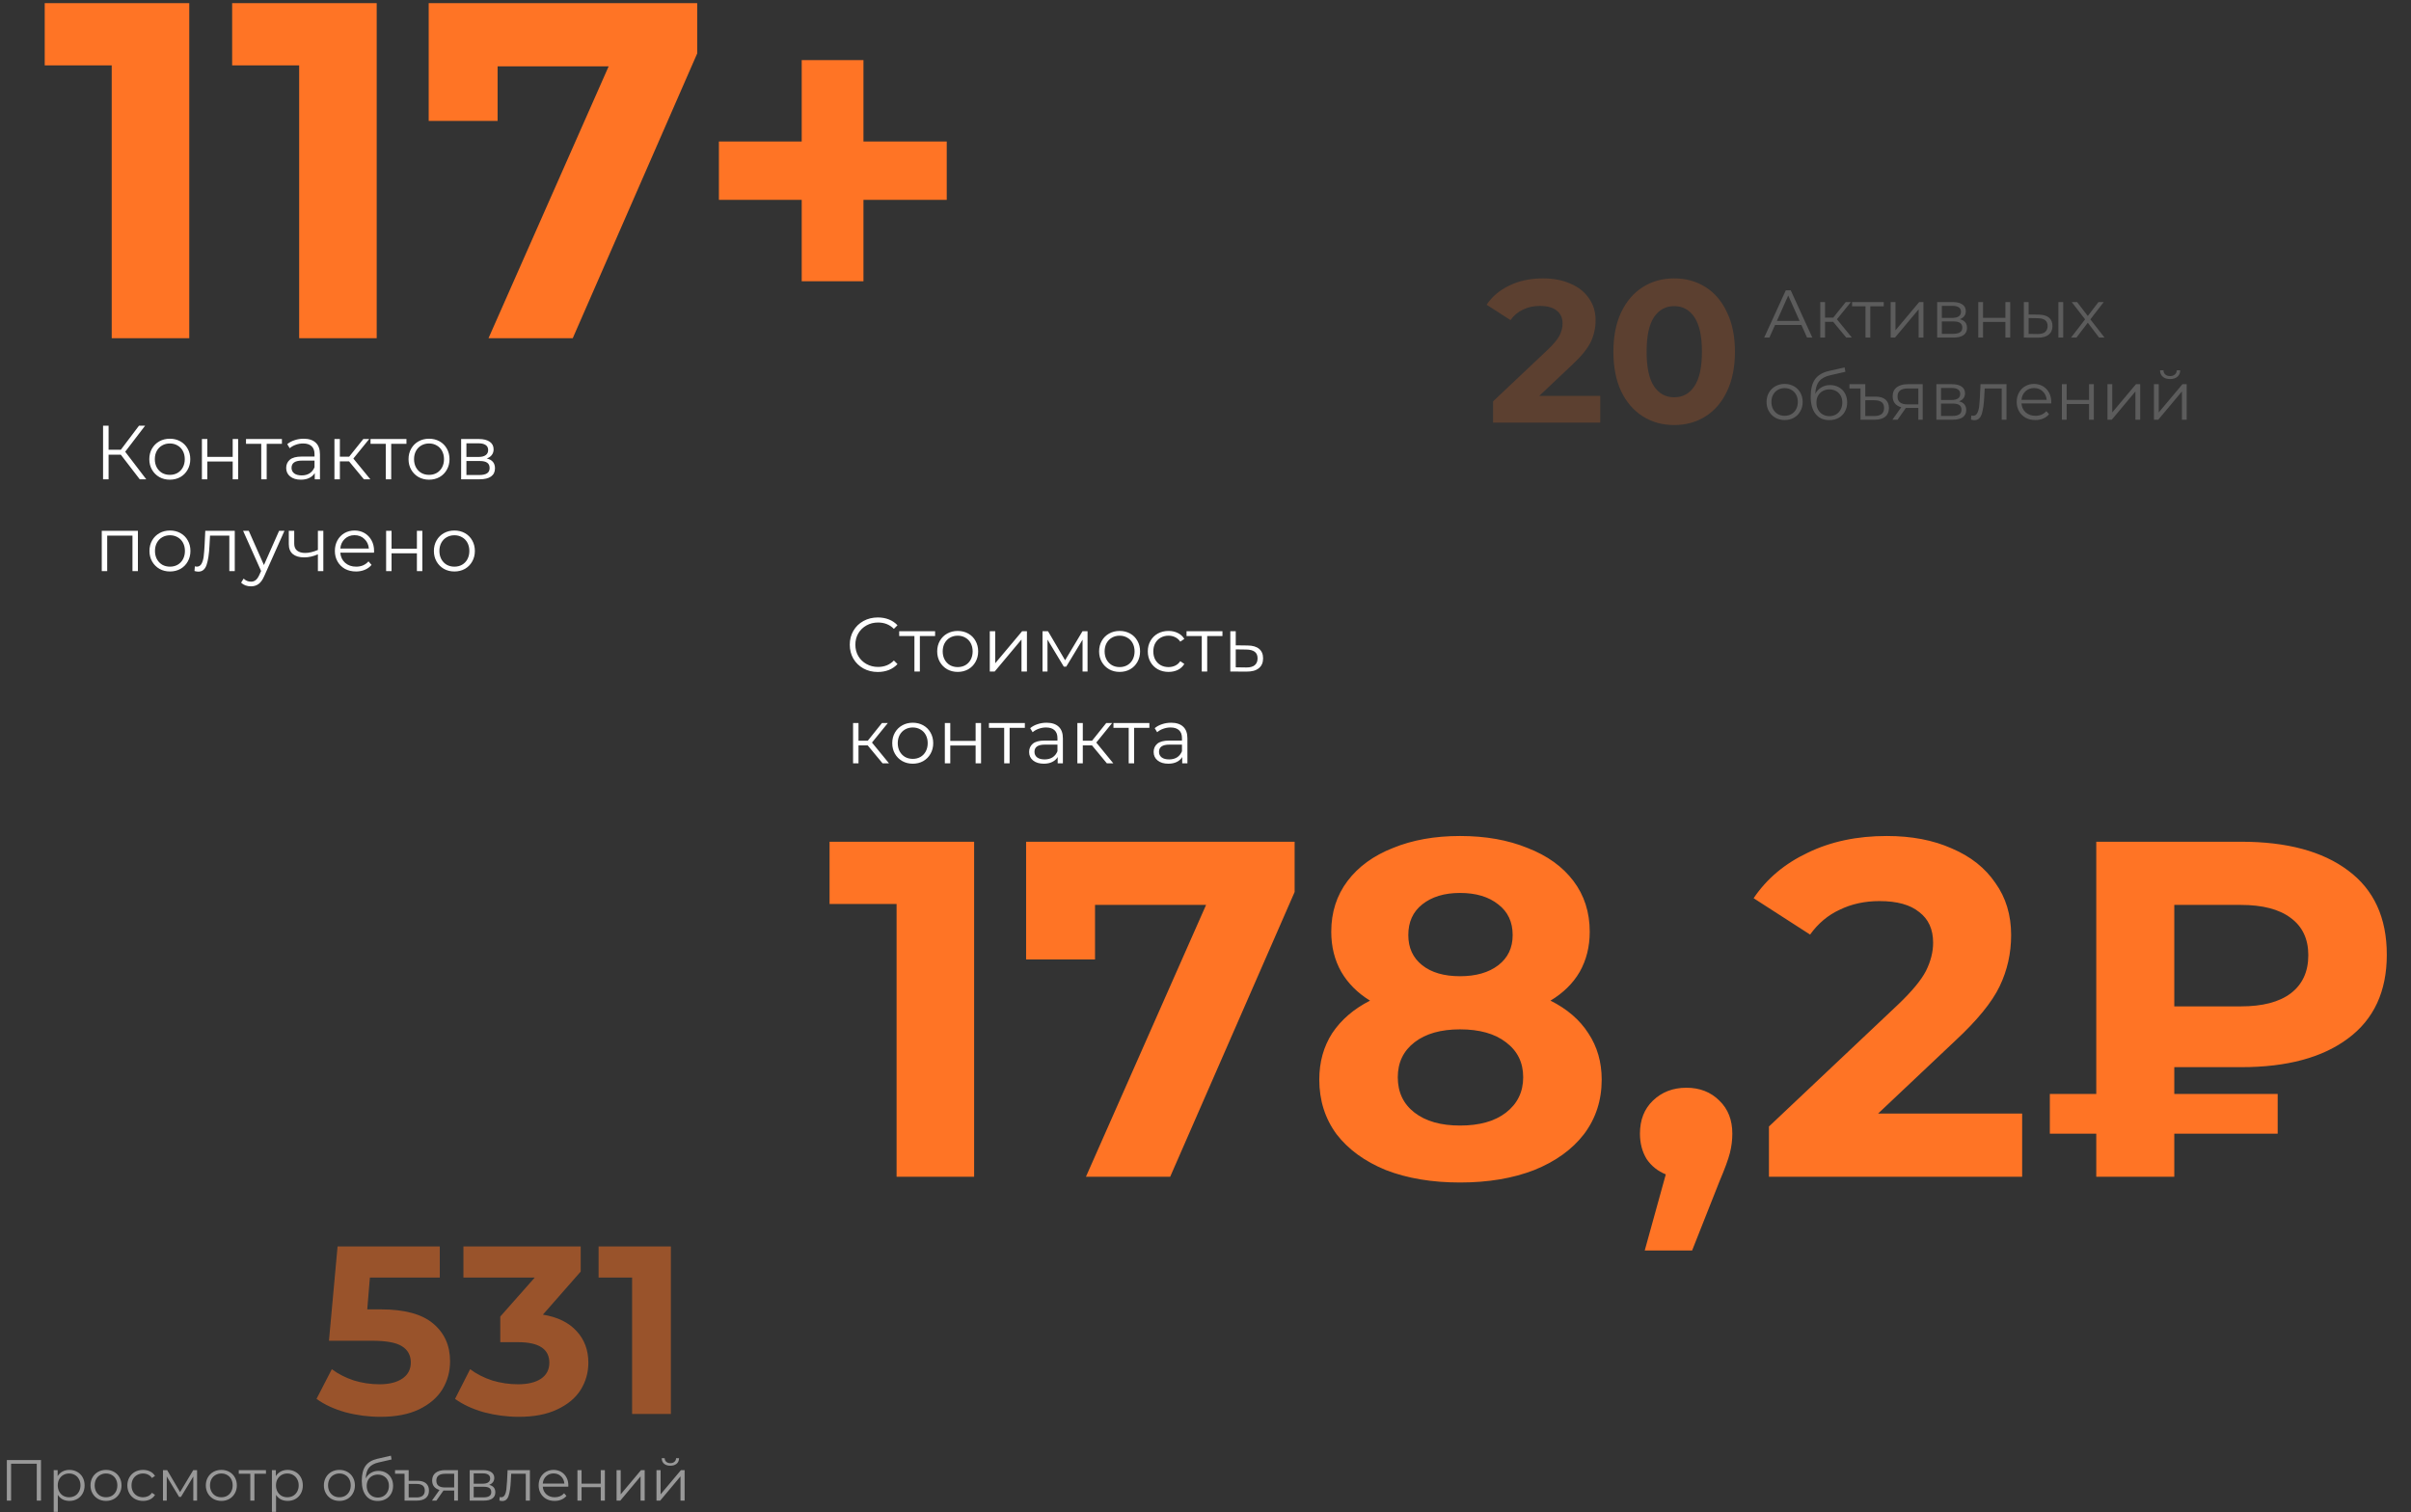
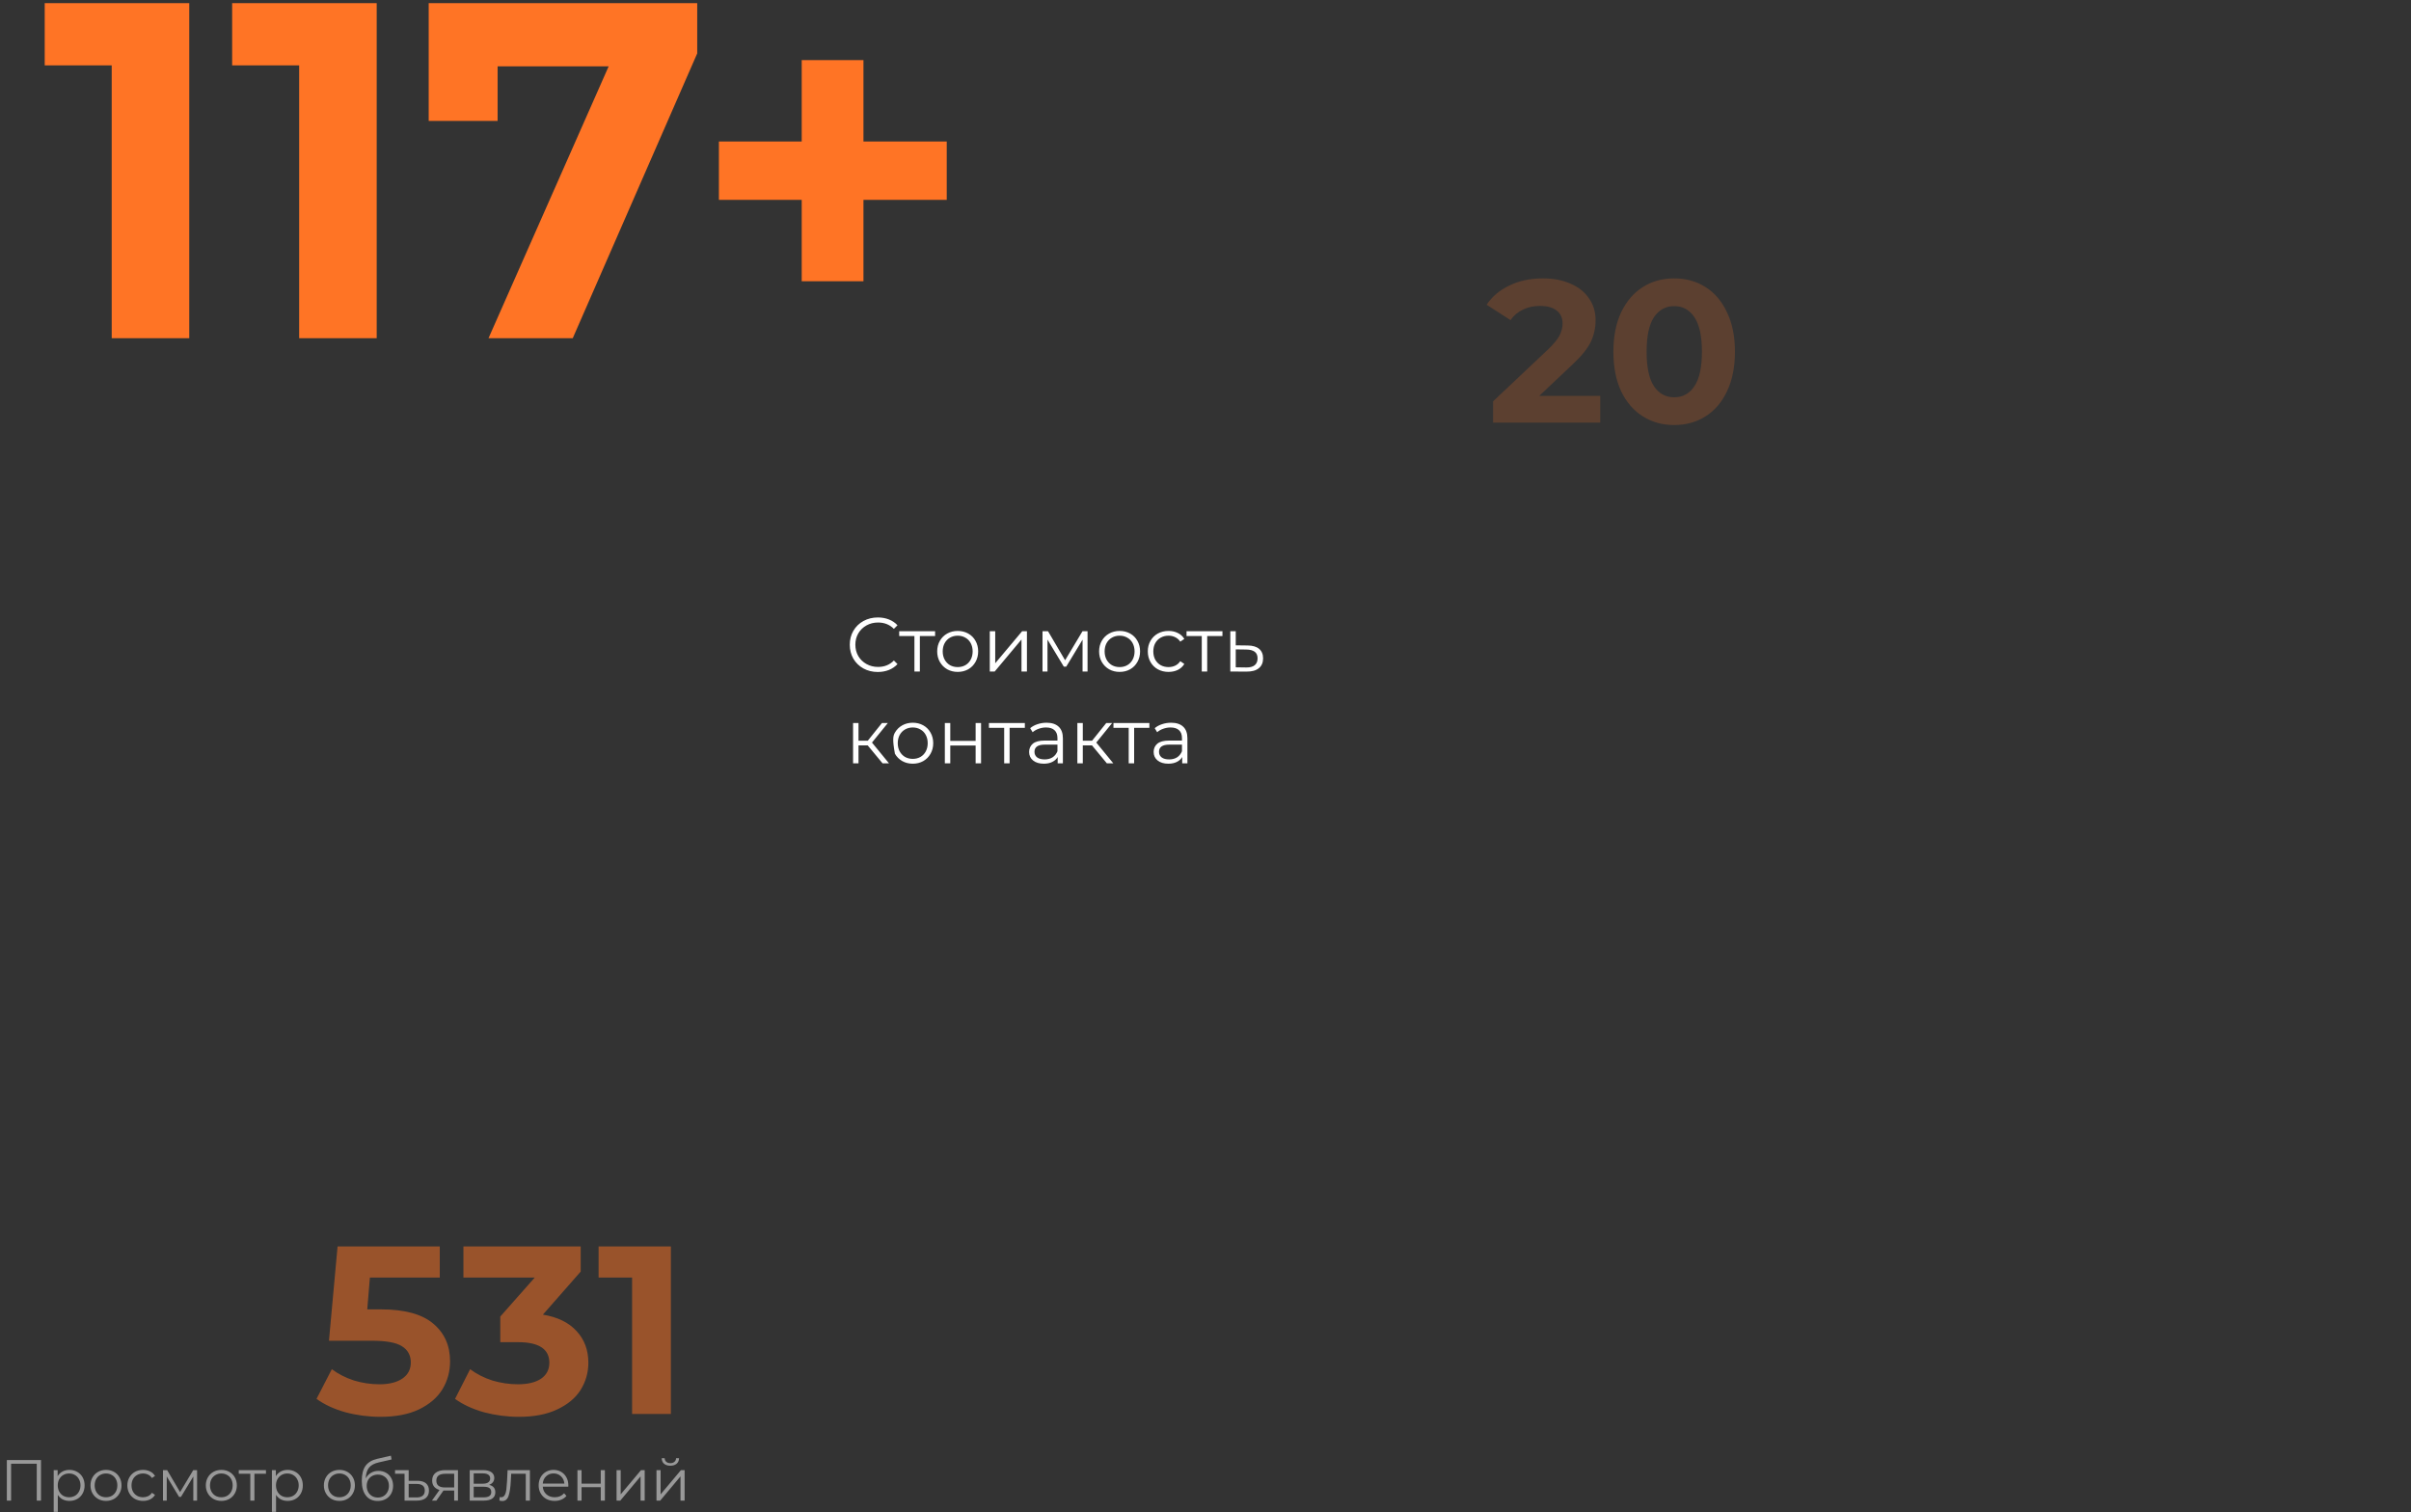
<svg xmlns="http://www.w3.org/2000/svg" width="499" height="313" viewBox="0 0 499 313" fill="none">
  <rect x="0" y="0" width="499" height="313" fill="#333333" stroke="none" />
  <path d="M39.171 0.653V70H23.122V13.532H9.253V0.653H39.171ZM77.966 0.653V70H61.917V13.532H48.048V0.653H77.966ZM144.301 0.653V11.055L118.543 70H101.108L125.973 13.73H102.99V25.024H88.725V0.653H144.301ZM195.945 41.37H178.708V58.211H165.928V41.37H148.79V29.284H165.928V12.442H178.708V29.284H195.945V41.37Z" fill="#FF7425" />
  <path opacity="0.5" d="M78.833 271.032C83.721 271.032 87.32 272.006 89.632 273.954C91.976 275.902 93.149 278.511 93.149 281.78C93.149 283.894 92.62 285.826 91.564 287.576C90.507 289.293 88.889 290.68 86.709 291.737C84.563 292.76 81.904 293.272 78.734 293.272C76.291 293.272 73.88 292.958 71.502 292.331C69.158 291.671 67.16 290.746 65.509 289.557L68.679 283.415C70 284.406 71.519 285.182 73.236 285.743C74.953 286.271 76.72 286.536 78.536 286.536C80.551 286.536 82.136 286.139 83.291 285.347C84.447 284.554 85.025 283.448 85.025 282.028C85.025 280.542 84.414 279.419 83.192 278.66C82.004 277.9 79.923 277.521 76.951 277.521H68.085L69.868 258.004H91.019V264.444H76.555L76.01 271.032H78.833ZM112.36 272.121C115.398 272.617 117.726 273.756 119.344 275.539C120.962 277.289 121.771 279.469 121.771 282.078C121.771 284.092 121.243 285.958 120.186 287.675C119.129 289.359 117.511 290.713 115.332 291.737C113.185 292.76 110.543 293.272 107.406 293.272C104.963 293.272 102.552 292.958 100.175 292.331C97.83 291.671 95.832 290.746 94.181 289.557L97.302 283.415C98.623 284.406 100.142 285.182 101.859 285.743C103.609 286.271 105.392 286.536 107.208 286.536C109.223 286.536 110.808 286.156 111.963 285.396C113.119 284.604 113.697 283.498 113.697 282.078C113.697 279.238 111.534 277.818 107.208 277.818H103.543V272.518L110.676 264.444H95.915V258.004H120.186V263.205L112.36 272.121ZM138.85 258.004V292.678H130.826V264.444H123.891V258.004H138.85Z" fill="#FF7425" />
  <path opacity="0.2" d="M331.2 81.943V87.478H309.018V83.075L320.34 72.383C321.542 71.237 322.352 70.259 322.772 69.448C323.191 68.609 323.401 67.785 323.401 66.974C323.401 65.8 322.995 64.906 322.185 64.29C321.402 63.648 320.242 63.326 318.704 63.326C317.419 63.326 316.258 63.578 315.224 64.081C314.19 64.556 313.323 65.283 312.624 66.261L307.677 63.075C308.823 61.369 310.402 60.041 312.415 59.091C314.428 58.113 316.734 57.623 319.333 57.623C321.514 57.623 323.415 57.987 325.036 58.714C326.685 59.413 327.957 60.419 328.852 61.733C329.774 63.019 330.235 64.542 330.235 66.303C330.235 67.897 329.9 69.392 329.229 70.79C328.558 72.187 327.258 73.781 325.329 75.57L318.579 81.943H331.2ZM346.5 87.981C344.068 87.981 341.901 87.38 340.001 86.178C338.1 84.976 336.604 83.243 335.514 80.979C334.452 78.687 333.921 75.961 333.921 72.802C333.921 69.644 334.452 66.932 335.514 64.668C336.604 62.376 338.1 60.629 340.001 59.426C341.901 58.224 344.068 57.623 346.5 57.623C348.932 57.623 351.098 58.224 352.999 59.426C354.9 60.629 356.381 62.376 357.444 64.668C358.534 66.932 359.079 69.644 359.079 72.802C359.079 75.961 358.534 78.687 357.444 80.979C356.381 83.243 354.9 84.976 352.999 86.178C351.098 87.38 348.932 87.981 346.5 87.981ZM346.5 82.237C348.289 82.237 349.686 81.468 350.693 79.93C351.727 78.393 352.244 76.017 352.244 72.802C352.244 69.588 351.727 67.212 350.693 65.674C349.686 64.137 348.289 63.368 346.5 63.368C344.739 63.368 343.341 64.137 342.307 65.674C341.3 67.212 340.797 69.588 340.797 72.802C340.797 76.017 341.3 78.393 342.307 79.93C343.341 81.468 344.739 82.237 346.5 82.237Z" fill="#FF7425" />
-   <path d="M25.009 94.124H22.473V99.212H21.331V88.117H22.473V93.094H25.009L28.765 88.117H30.033L25.912 93.506L30.271 99.212H28.924L25.009 94.124ZM35.151 99.292C34.348 99.292 33.624 99.112 32.98 98.753C32.335 98.383 31.828 97.876 31.458 97.231C31.088 96.587 30.903 95.857 30.903 95.044C30.903 94.23 31.088 93.501 31.458 92.856C31.828 92.212 32.335 91.71 32.98 91.35C33.624 90.991 34.348 90.812 35.151 90.812C35.954 90.812 36.678 90.991 37.323 91.35C37.967 91.71 38.469 92.212 38.828 92.856C39.198 93.501 39.383 94.23 39.383 95.044C39.383 95.857 39.198 96.587 38.828 97.231C38.469 97.876 37.967 98.383 37.323 98.753C36.678 99.112 35.954 99.292 35.151 99.292ZM35.151 98.293C35.743 98.293 36.271 98.161 36.736 97.897C37.212 97.622 37.581 97.236 37.846 96.74C38.11 96.243 38.242 95.678 38.242 95.044C38.242 94.41 38.11 93.844 37.846 93.348C37.581 92.851 37.212 92.471 36.736 92.206C36.271 91.932 35.743 91.794 35.151 91.794C34.559 91.794 34.026 91.932 33.55 92.206C33.085 92.471 32.715 92.851 32.441 93.348C32.176 93.844 32.044 94.41 32.044 95.044C32.044 95.678 32.176 96.243 32.441 96.74C32.715 97.236 33.085 97.622 33.55 97.897C34.026 98.161 34.559 98.293 35.151 98.293ZM41.788 90.875H42.914V94.568H48.16V90.875H49.286V99.212H48.16V95.535H42.914V99.212H41.788V90.875ZM58.349 91.874H55.195V99.212H54.07V91.874H50.915V90.875H58.349V91.874ZM62.845 90.812C63.934 90.812 64.769 91.086 65.35 91.636C65.931 92.175 66.222 92.978 66.222 94.045V99.212H65.144V97.913C64.89 98.346 64.515 98.684 64.018 98.927C63.532 99.17 62.951 99.292 62.275 99.292C61.345 99.292 60.605 99.07 60.056 98.626C59.506 98.182 59.231 97.596 59.231 96.867C59.231 96.159 59.485 95.588 59.992 95.155C60.51 94.721 61.329 94.505 62.449 94.505H65.096V93.998C65.096 93.279 64.895 92.735 64.494 92.365C64.092 91.984 63.506 91.794 62.734 91.794C62.206 91.794 61.699 91.884 61.213 92.064C60.727 92.233 60.309 92.471 59.961 92.777L59.453 91.937C59.876 91.578 60.383 91.303 60.975 91.113C61.567 90.912 62.19 90.812 62.845 90.812ZM62.449 98.404C63.083 98.404 63.627 98.261 64.082 97.976C64.536 97.68 64.874 97.257 65.096 96.708V95.345H62.481C61.054 95.345 60.341 95.841 60.341 96.835C60.341 97.321 60.526 97.707 60.896 97.992C61.266 98.267 61.783 98.404 62.449 98.404ZM72.245 95.503H70.343V99.212H69.218V90.875H70.343V94.537H72.261L75.193 90.875H76.414L73.133 94.917L76.651 99.212H75.32L72.245 95.503ZM84.122 91.874H80.968V99.212H79.842V91.874H76.688V90.875H84.122V91.874ZM88.802 99.292C87.999 99.292 87.275 99.112 86.63 98.753C85.986 98.383 85.478 97.876 85.109 97.231C84.739 96.587 84.554 95.857 84.554 95.044C84.554 94.23 84.739 93.501 85.109 92.856C85.478 92.212 85.986 91.71 86.63 91.35C87.275 90.991 87.999 90.812 88.802 90.812C89.605 90.812 90.329 90.991 90.973 91.35C91.618 91.71 92.12 92.212 92.479 92.856C92.849 93.501 93.034 94.23 93.034 95.044C93.034 95.857 92.849 96.587 92.479 97.231C92.12 97.876 91.618 98.383 90.973 98.753C90.329 99.112 89.605 99.292 88.802 99.292ZM88.802 98.293C89.394 98.293 89.922 98.161 90.387 97.897C90.862 97.622 91.232 97.236 91.496 96.74C91.761 96.243 91.893 95.678 91.893 95.044C91.893 94.41 91.761 93.844 91.496 93.348C91.232 92.851 90.862 92.471 90.387 92.206C89.922 91.932 89.394 91.794 88.802 91.794C88.21 91.794 87.676 91.932 87.201 92.206C86.736 92.471 86.366 92.851 86.091 93.348C85.827 93.844 85.695 94.41 85.695 95.044C85.695 95.678 85.827 96.243 86.091 96.74C86.366 97.236 86.736 97.622 87.201 97.897C87.676 98.161 88.21 98.293 88.802 98.293ZM100.749 94.901C101.88 95.165 102.445 95.847 102.445 96.946C102.445 97.675 102.176 98.235 101.637 98.626C101.098 99.017 100.295 99.212 99.227 99.212H95.439V90.875H99.117C100.068 90.875 100.812 91.06 101.351 91.43C101.89 91.8 102.16 92.328 102.16 93.015C102.16 93.469 102.033 93.86 101.779 94.188C101.536 94.505 101.193 94.743 100.749 94.901ZM96.533 94.584H99.037C99.682 94.584 100.173 94.463 100.511 94.219C100.86 93.976 101.034 93.622 101.034 93.157C101.034 92.692 100.86 92.344 100.511 92.111C100.173 91.879 99.682 91.763 99.037 91.763H96.533V94.584ZM99.18 98.325C99.898 98.325 100.437 98.209 100.797 97.976C101.156 97.744 101.336 97.379 101.336 96.882C101.336 96.386 101.172 96.021 100.844 95.789C100.517 95.546 99.999 95.424 99.291 95.424H96.533V98.325H99.18ZM28.543 109.875V118.212H27.418V110.874H22.187V118.212H21.062V109.875H28.543ZM35.182 118.292C34.379 118.292 33.655 118.112 33.011 117.753C32.366 117.383 31.859 116.876 31.489 116.231C31.119 115.586 30.934 114.857 30.934 114.044C30.934 113.23 31.119 112.501 31.489 111.856C31.859 111.212 32.366 110.71 33.011 110.35C33.655 109.991 34.379 109.812 35.182 109.812C35.985 109.812 36.709 109.991 37.354 110.35C37.998 110.71 38.5 111.212 38.859 111.856C39.229 112.501 39.414 113.23 39.414 114.044C39.414 114.857 39.229 115.586 38.859 116.231C38.5 116.876 37.998 117.383 37.354 117.753C36.709 118.112 35.985 118.292 35.182 118.292ZM35.182 117.293C35.774 117.293 36.302 117.161 36.767 116.897C37.243 116.622 37.612 116.236 37.877 115.74C38.141 115.243 38.273 114.678 38.273 114.044C38.273 113.41 38.141 112.844 37.877 112.348C37.612 111.851 37.243 111.471 36.767 111.206C36.302 110.932 35.774 110.794 35.182 110.794C34.59 110.794 34.057 110.932 33.581 111.206C33.116 111.471 32.746 111.851 32.472 112.348C32.207 112.844 32.075 113.41 32.075 114.044C32.075 114.678 32.207 115.243 32.472 115.74C32.746 116.236 33.116 116.622 33.581 116.897C34.057 117.161 34.59 117.293 35.182 117.293ZM48.589 109.875V118.212H47.463V110.874H43.469L43.358 112.934C43.273 114.667 43.073 115.999 42.756 116.929C42.439 117.858 41.873 118.323 41.06 118.323C40.838 118.323 40.568 118.281 40.251 118.197L40.331 117.23C40.521 117.272 40.653 117.293 40.727 117.293C41.16 117.293 41.488 117.092 41.709 116.691C41.931 116.289 42.079 115.793 42.153 115.201C42.227 114.609 42.291 113.827 42.344 112.855L42.486 109.875H48.589ZM58.873 109.875L54.705 119.211C54.366 119.993 53.975 120.548 53.532 120.875C53.088 121.203 52.554 121.367 51.931 121.367C51.529 121.367 51.154 121.303 50.805 121.176C50.456 121.05 50.155 120.859 49.902 120.606L50.425 119.766C50.847 120.188 51.355 120.4 51.947 120.4C52.327 120.4 52.649 120.294 52.913 120.083C53.188 119.871 53.442 119.512 53.674 119.005L54.039 118.197L50.314 109.875H51.487L54.625 116.96L57.764 109.875H58.873ZM66.919 109.875V118.212H65.794V114.741C64.832 115.164 63.886 115.375 62.957 115.375C61.953 115.375 61.171 115.148 60.611 114.694C60.051 114.229 59.771 113.536 59.771 112.617V109.875H60.896V112.554C60.896 113.177 61.097 113.653 61.498 113.98C61.9 114.297 62.455 114.456 63.163 114.456C63.945 114.456 64.822 114.25 65.794 113.838V109.875H66.919ZM77.406 114.392H70.432C70.496 115.259 70.829 115.962 71.431 116.501C72.033 117.029 72.794 117.293 73.713 117.293C74.231 117.293 74.707 117.203 75.14 117.024C75.573 116.833 75.948 116.559 76.265 116.199L76.899 116.929C76.529 117.372 76.064 117.71 75.504 117.943C74.955 118.175 74.347 118.292 73.682 118.292C72.826 118.292 72.065 118.112 71.399 117.753C70.744 117.383 70.231 116.876 69.862 116.231C69.492 115.586 69.307 114.857 69.307 114.044C69.307 113.23 69.481 112.501 69.83 111.856C70.189 111.212 70.675 110.71 71.288 110.35C71.912 109.991 72.609 109.812 73.38 109.812C74.152 109.812 74.844 109.991 75.457 110.35C76.07 110.71 76.551 111.212 76.899 111.856C77.248 112.49 77.422 113.219 77.422 114.044L77.406 114.392ZM73.38 110.778C72.577 110.778 71.901 111.037 71.352 111.555C70.813 112.062 70.506 112.728 70.432 113.552H76.345C76.271 112.728 75.959 112.062 75.409 111.555C74.87 111.037 74.194 110.778 73.38 110.778ZM79.914 109.875H81.039V113.568H86.285V109.875H87.411V118.212H86.285V114.535H81.039V118.212H79.914V109.875ZM94.049 118.292C93.246 118.292 92.522 118.112 91.878 117.753C91.233 117.383 90.726 116.876 90.356 116.231C89.986 115.586 89.801 114.857 89.801 114.044C89.801 113.23 89.986 112.501 90.356 111.856C90.726 111.212 91.233 110.71 91.878 110.35C92.522 109.991 93.246 109.812 94.049 109.812C94.852 109.812 95.576 109.991 96.221 110.35C96.865 110.71 97.367 111.212 97.727 111.856C98.096 112.501 98.281 113.23 98.281 114.044C98.281 114.857 98.096 115.586 97.727 116.231C97.367 116.876 96.865 117.383 96.221 117.753C95.576 118.112 94.852 118.292 94.049 118.292ZM94.049 117.293C94.641 117.293 95.169 117.161 95.634 116.897C96.11 116.622 96.48 116.236 96.744 115.74C97.008 115.243 97.14 114.678 97.14 114.044C97.14 113.41 97.008 112.844 96.744 112.348C96.48 111.851 96.11 111.471 95.634 111.206C95.169 110.932 94.641 110.794 94.049 110.794C93.457 110.794 92.924 110.932 92.448 111.206C91.983 111.471 91.614 111.851 91.339 112.348C91.075 112.844 90.942 113.41 90.942 114.044C90.942 114.678 91.075 115.243 91.339 115.74C91.614 116.236 91.983 116.622 92.448 116.897C92.924 117.161 93.457 117.293 94.049 117.293Z" fill="white" />
-   <path opacity="0.2" d="M372.832 67.264H367.381L366.207 69.877H365.131L369.603 60.094H370.623L375.096 69.877H374.006L372.832 67.264ZM372.454 66.425L370.106 61.17L367.758 66.425H372.454ZM379.403 66.607H377.726V69.877H376.733V62.526H377.726V65.754H379.417L382.003 62.526H383.079L380.186 66.09L383.288 69.877H382.114L379.403 66.607ZM389.876 63.406H387.094V69.877H386.102V63.406H383.321V62.526H389.876V63.406ZM391.311 62.526H392.303V68.368L397.209 62.526H398.089V69.877H397.097V64.035L392.205 69.877H391.311V62.526ZM405.616 66.076C406.613 66.309 407.111 66.91 407.111 67.879C407.111 68.522 406.874 69.016 406.398 69.36C405.923 69.705 405.215 69.877 404.274 69.877H400.933V62.526H404.176C405.015 62.526 405.672 62.689 406.147 63.015C406.622 63.341 406.86 63.807 406.86 64.412C406.86 64.813 406.748 65.158 406.524 65.447C406.31 65.726 406.007 65.936 405.616 66.076ZM401.898 65.796H404.106C404.675 65.796 405.108 65.689 405.406 65.475C405.713 65.26 405.867 64.948 405.867 64.538C405.867 64.128 405.713 63.821 405.406 63.616C405.108 63.411 404.675 63.308 404.106 63.308H401.898V65.796ZM404.232 69.095C404.866 69.095 405.341 68.992 405.658 68.787C405.974 68.582 406.133 68.261 406.133 67.823C406.133 67.385 405.988 67.063 405.699 66.858C405.411 66.644 404.954 66.537 404.33 66.537H401.898V69.095H404.232ZM409.437 62.526H410.429V65.782H415.056V62.526H416.048V69.877H415.056V66.635H410.429V69.877H409.437V62.526ZM421.957 65.125C422.88 65.135 423.583 65.34 424.068 65.74C424.552 66.141 424.795 66.719 424.795 67.473C424.795 68.256 424.534 68.857 424.012 69.276C423.49 69.696 422.745 69.901 421.776 69.891L418.868 69.877V62.526H419.861V65.097L421.957 65.125ZM426.025 62.526H427.017V69.877H426.025V62.526ZM421.72 69.137C422.4 69.146 422.912 69.011 423.257 68.731C423.611 68.442 423.788 68.023 423.788 67.473C423.788 66.933 423.616 66.532 423.271 66.271C422.926 66.01 422.409 65.875 421.72 65.866L419.861 65.838V69.109L421.72 69.137ZM434.441 69.877L432.107 66.802L429.759 69.877H428.64L431.548 66.104L428.78 62.526H429.898L432.107 65.405L434.315 62.526H435.405L432.638 66.104L435.573 69.877H434.441ZM369.366 86.947C368.657 86.947 368.019 86.789 367.451 86.472C366.882 86.146 366.435 85.699 366.109 85.13C365.783 84.562 365.62 83.919 365.62 83.201C365.62 82.484 365.783 81.841 366.109 81.273C366.435 80.704 366.882 80.262 367.451 79.945C368.019 79.628 368.657 79.47 369.366 79.47C370.074 79.47 370.712 79.628 371.28 79.945C371.849 80.262 372.291 80.704 372.608 81.273C372.934 81.841 373.097 82.484 373.097 83.201C373.097 83.919 372.934 84.562 372.608 85.13C372.291 85.699 371.849 86.146 371.28 86.472C370.712 86.789 370.074 86.947 369.366 86.947ZM369.366 86.067C369.887 86.067 370.353 85.95 370.763 85.717C371.183 85.475 371.509 85.135 371.742 84.697C371.975 84.259 372.091 83.761 372.091 83.201C372.091 82.642 371.975 82.144 371.742 81.706C371.509 81.268 371.183 80.933 370.763 80.7C370.353 80.457 369.887 80.336 369.366 80.336C368.844 80.336 368.373 80.457 367.954 80.7C367.544 80.933 367.218 81.268 366.975 81.706C366.743 82.144 366.626 82.642 366.626 83.201C366.626 83.761 366.743 84.259 366.975 84.697C367.218 85.135 367.544 85.475 367.954 85.717C368.373 85.95 368.844 86.067 369.366 86.067ZM378.782 79.707C379.463 79.707 380.068 79.861 380.599 80.169C381.14 80.467 381.559 80.891 381.857 81.441C382.155 81.981 382.304 82.6 382.304 83.299C382.304 84.017 382.146 84.655 381.829 85.214C381.522 85.764 381.088 86.193 380.529 86.5C379.97 86.808 379.327 86.961 378.601 86.961C377.38 86.961 376.434 86.533 375.763 85.675C375.092 84.818 374.757 83.635 374.757 82.125C374.757 80.551 375.055 79.344 375.651 78.505C376.257 77.667 377.198 77.098 378.475 76.8L381.773 76.045L381.941 76.954L378.838 77.667C377.785 77.9 377.012 78.314 376.518 78.911C376.024 79.498 375.754 80.369 375.707 81.524C376.006 80.956 376.42 80.513 376.951 80.197C377.482 79.87 378.093 79.707 378.782 79.707ZM378.629 86.137C379.141 86.137 379.598 86.02 379.998 85.787C380.408 85.545 380.725 85.21 380.949 84.781C381.182 84.352 381.298 83.868 381.298 83.327C381.298 82.787 381.186 82.312 380.963 81.902C380.739 81.492 380.422 81.175 380.012 80.951C379.612 80.718 379.15 80.602 378.629 80.602C378.107 80.602 377.641 80.718 377.231 80.951C376.83 81.175 376.513 81.492 376.28 81.902C376.057 82.312 375.945 82.787 375.945 83.327C375.945 83.868 376.057 84.352 376.28 84.781C376.513 85.21 376.835 85.545 377.245 85.787C377.655 86.02 378.116 86.137 378.629 86.137ZM388.17 82.097C389.074 82.097 389.763 82.302 390.238 82.712C390.714 83.122 390.951 83.7 390.951 84.445C390.951 85.237 390.695 85.843 390.182 86.263C389.67 86.672 388.934 86.877 387.974 86.877H385.067V80.406H382.775V79.526H386.059V82.097H388.17ZM387.96 86.109C388.612 86.109 389.106 85.969 389.442 85.689C389.777 85.41 389.945 84.995 389.945 84.445C389.945 83.383 389.283 82.852 387.96 82.852H386.059V86.109H387.96ZM397.94 79.526V86.877H397.032V84.445H394.725H394.446L392.741 86.877H391.664L393.495 84.306C392.927 84.147 392.489 83.877 392.182 83.495C391.874 83.113 391.72 82.629 391.72 82.041C391.72 81.222 392 80.597 392.559 80.169C393.118 79.74 393.882 79.526 394.851 79.526H397.94ZM392.727 82.069C392.727 83.16 393.421 83.705 394.809 83.705H397.032V80.406H394.879C393.444 80.406 392.727 80.961 392.727 82.069ZM405.452 83.076C406.449 83.309 406.947 83.91 406.947 84.879C406.947 85.522 406.71 86.016 406.235 86.36C405.759 86.705 405.051 86.877 404.11 86.877H400.77V79.526H404.012C404.851 79.526 405.508 79.689 405.983 80.015C406.458 80.341 406.696 80.807 406.696 81.412C406.696 81.813 406.584 82.158 406.36 82.447C406.146 82.726 405.843 82.936 405.452 83.076ZM401.734 82.796H403.942C404.511 82.796 404.944 82.689 405.242 82.475C405.55 82.26 405.703 81.948 405.703 81.538C405.703 81.128 405.55 80.821 405.242 80.616C404.944 80.411 404.511 80.308 403.942 80.308H401.734V82.796ZM404.068 86.095C404.702 86.095 405.177 85.992 405.494 85.787C405.811 85.582 405.969 85.261 405.969 84.823C405.969 84.385 405.825 84.063 405.536 83.858C405.247 83.644 404.79 83.537 404.166 83.537H401.734V86.095H404.068ZM415.283 79.526V86.877H414.291V80.406H410.769L410.671 82.223C410.596 83.751 410.419 84.925 410.14 85.745C409.86 86.565 409.362 86.975 408.644 86.975C408.448 86.975 408.211 86.938 407.931 86.864L408.001 86.011C408.169 86.048 408.285 86.067 408.351 86.067C408.733 86.067 409.021 85.89 409.217 85.536C409.413 85.182 409.543 84.744 409.609 84.222C409.674 83.7 409.73 83.01 409.776 82.153L409.902 79.526H415.283ZM424.533 83.509H418.384C418.44 84.273 418.733 84.893 419.264 85.368C419.795 85.834 420.466 86.067 421.277 86.067C421.733 86.067 422.153 85.988 422.535 85.829C422.917 85.662 423.248 85.419 423.527 85.102L424.086 85.745C423.76 86.137 423.35 86.435 422.856 86.64C422.372 86.845 421.836 86.947 421.249 86.947C420.494 86.947 419.823 86.789 419.236 86.472C418.659 86.146 418.207 85.699 417.88 85.13C417.554 84.562 417.391 83.919 417.391 83.201C417.391 82.484 417.545 81.841 417.853 81.273C418.169 80.704 418.598 80.262 419.138 79.945C419.688 79.628 420.303 79.47 420.983 79.47C421.664 79.47 422.274 79.628 422.814 79.945C423.355 80.262 423.779 80.704 424.086 81.273C424.394 81.832 424.547 82.475 424.547 83.201L424.533 83.509ZM420.983 80.322C420.275 80.322 419.679 80.551 419.194 81.007C418.719 81.454 418.449 82.041 418.384 82.768H423.597C423.532 82.041 423.257 81.454 422.772 81.007C422.297 80.551 421.701 80.322 420.983 80.322ZM426.744 79.526H427.736V82.782H432.363V79.526H433.355V86.877H432.363V83.635H427.736V86.877H426.744V79.526ZM436.176 79.526H437.168V85.368L442.074 79.526H442.954V86.877H441.962V81.035L437.07 86.877H436.176V79.526ZM445.798 79.526H446.791V85.368L451.697 79.526H452.577V86.877H451.585V81.035L446.693 86.877H445.798V79.526ZM449.139 78.463C448.505 78.463 448.002 78.305 447.629 77.988C447.257 77.671 447.066 77.224 447.056 76.646H447.769C447.778 77.01 447.909 77.303 448.161 77.527C448.412 77.741 448.738 77.848 449.139 77.848C449.54 77.848 449.866 77.741 450.117 77.527C450.378 77.303 450.513 77.01 450.523 76.646H451.235C451.226 77.224 451.03 77.671 450.648 77.988C450.276 78.305 449.773 78.463 449.139 78.463Z" fill="white" />
-   <path d="M201.612 174.234V243.58H185.563V187.112H171.693V174.234H201.612ZM267.947 174.234V184.636L242.189 243.58H224.754L249.619 187.31H226.636V198.604H212.37V174.234H267.947ZM320.899 207.124C324.334 208.841 326.942 211.086 328.725 213.86C330.575 216.634 331.499 219.837 331.499 223.47C331.499 227.762 330.277 231.527 327.834 234.763C325.39 237.933 321.956 240.41 317.531 242.193C313.106 243.91 307.988 244.769 302.176 244.769C296.364 244.769 291.245 243.91 286.82 242.193C282.461 240.41 279.06 237.933 276.616 234.763C274.239 231.527 273.05 227.762 273.05 223.47C273.05 219.837 273.942 216.634 275.725 213.86C277.574 211.086 280.183 208.841 283.551 207.124C280.975 205.539 278.994 203.557 277.607 201.18C276.22 198.736 275.527 195.962 275.527 192.858C275.527 188.829 276.65 185.329 278.895 182.357C281.141 179.385 284.278 177.106 288.306 175.521C292.335 173.87 296.958 173.045 302.176 173.045C307.459 173.045 312.115 173.87 316.144 175.521C320.239 177.106 323.409 179.385 325.654 182.357C327.9 185.329 329.023 188.829 329.023 192.858C329.023 195.962 328.329 198.736 326.942 201.18C325.555 203.557 323.541 205.539 320.899 207.124ZM302.176 184.834C298.939 184.834 296.331 185.626 294.349 187.211C292.434 188.73 291.476 190.844 291.476 193.552C291.476 196.193 292.434 198.274 294.349 199.793C296.265 201.312 298.873 202.071 302.176 202.071C305.478 202.071 308.12 201.312 310.101 199.793C312.082 198.274 313.073 196.193 313.073 193.552C313.073 190.844 312.082 188.73 310.101 187.211C308.12 185.626 305.478 184.834 302.176 184.834ZM302.176 232.98C306.204 232.98 309.374 232.088 311.686 230.305C314.064 228.456 315.252 226.012 315.252 222.974C315.252 219.936 314.064 217.526 311.686 215.742C309.374 213.959 306.204 213.068 302.176 213.068C298.213 213.068 295.076 213.959 292.764 215.742C290.453 217.526 289.297 219.936 289.297 222.974C289.297 226.078 290.453 228.522 292.764 230.305C295.076 232.088 298.213 232.98 302.176 232.98ZM349.026 225.154C351.8 225.154 354.079 226.045 355.862 227.829C357.645 229.546 358.537 231.824 358.537 234.664C358.537 235.985 358.372 237.306 358.041 238.627C357.711 239.948 356.985 241.929 355.862 244.571L350.215 258.836H340.408L344.766 243.085C343.115 242.424 341.794 241.368 340.804 239.915C339.879 238.396 339.417 236.645 339.417 234.664C339.417 231.824 340.308 229.546 342.092 227.829C343.941 226.045 346.252 225.154 349.026 225.154ZM418.52 230.503V243.58H366.114V233.178L392.862 207.916C395.702 205.208 397.617 202.897 398.608 200.981C399.598 199 400.094 197.052 400.094 195.137C400.094 192.363 399.136 190.249 397.221 188.796C395.371 187.277 392.631 186.518 388.998 186.518C385.96 186.518 383.219 187.112 380.776 188.301C378.332 189.424 376.285 191.141 374.633 193.452L362.944 185.923C365.651 181.895 369.383 178.758 374.138 176.512C378.893 174.201 384.342 173.045 390.484 173.045C395.636 173.045 400.127 173.903 403.957 175.62C407.854 177.272 410.859 179.649 412.972 182.753C415.152 185.791 416.241 189.391 416.241 193.552C416.241 197.316 415.449 200.849 413.864 204.152C412.279 207.454 409.208 211.218 404.651 215.445L388.701 230.503H418.52ZM450.008 220.894V226.442H471.406V234.664H450.008V243.58H433.86V234.664H424.25V226.442H433.86V174.234H463.877C473.321 174.234 480.685 176.215 485.969 180.178C491.318 184.14 493.993 189.952 493.993 197.613C493.993 205.208 491.318 210.987 485.969 214.95C480.685 218.913 473.321 220.894 463.877 220.894H450.008ZM477.746 197.712C477.746 194.344 476.524 191.768 474.081 189.985C471.703 188.202 468.269 187.31 463.778 187.31H450.008V208.312H463.778C468.269 208.312 471.703 207.421 474.081 205.638C476.524 203.788 477.746 201.147 477.746 197.712Z" fill="#FF7425" />
-   <path d="M181.678 139.095C180.579 139.095 179.585 138.852 178.698 138.366C177.821 137.88 177.129 137.209 176.621 136.353C176.125 135.486 175.876 134.52 175.876 133.452C175.876 132.385 176.125 131.423 176.621 130.567C177.129 129.701 177.826 129.025 178.714 128.539C179.601 128.052 180.595 127.809 181.694 127.809C182.518 127.809 183.279 127.947 183.976 128.222C184.673 128.496 185.265 128.898 185.751 129.426L185.006 130.171C184.14 129.294 183.046 128.856 181.725 128.856C180.848 128.856 180.05 129.056 179.332 129.458C178.613 129.859 178.048 130.409 177.636 131.106C177.234 131.804 177.033 132.586 177.033 133.452C177.033 134.319 177.234 135.101 177.636 135.798C178.048 136.496 178.613 137.045 179.332 137.447C180.05 137.848 180.848 138.049 181.725 138.049C183.057 138.049 184.15 137.605 185.006 136.718L185.751 137.462C185.265 137.991 184.668 138.398 183.96 138.683C183.263 138.958 182.502 139.095 181.678 139.095ZM193.537 131.661H190.382V139H189.257V131.661H186.103V130.663H193.537V131.661ZM198.216 139.079C197.413 139.079 196.69 138.9 196.045 138.54C195.4 138.17 194.893 137.663 194.523 137.019C194.153 136.374 193.969 135.645 193.969 134.831C193.969 134.018 194.153 133.288 194.523 132.644C194.893 131.999 195.4 131.497 196.045 131.138C196.69 130.779 197.413 130.599 198.216 130.599C199.02 130.599 199.743 130.779 200.388 131.138C201.033 131.497 201.535 131.999 201.894 132.644C202.264 133.288 202.449 134.018 202.449 134.831C202.449 135.645 202.264 136.374 201.894 137.019C201.535 137.663 201.033 138.17 200.388 138.54C199.743 138.9 199.02 139.079 198.216 139.079ZM198.216 138.081C198.808 138.081 199.337 137.949 199.802 137.684C200.277 137.41 200.647 137.024 200.911 136.527C201.175 136.031 201.307 135.465 201.307 134.831C201.307 134.197 201.175 133.632 200.911 133.135C200.647 132.639 200.277 132.258 199.802 131.994C199.337 131.719 198.808 131.582 198.216 131.582C197.625 131.582 197.091 131.719 196.616 131.994C196.151 132.258 195.781 132.639 195.506 133.135C195.242 133.632 195.11 134.197 195.11 134.831C195.11 135.465 195.242 136.031 195.506 136.527C195.781 137.024 196.151 137.41 196.616 137.684C197.091 137.949 197.625 138.081 198.216 138.081ZM204.854 130.663H205.979V137.288L211.543 130.663H212.541V139H211.416V132.374L205.868 139H204.854V130.663ZM225.087 130.663V139H224.056V132.406L220.68 137.986H220.173L216.797 132.39V139H215.767V130.663H216.908L220.443 136.67L224.041 130.663H225.087ZM231.729 139.079C230.926 139.079 230.202 138.9 229.557 138.54C228.913 138.17 228.405 137.663 228.036 137.019C227.666 136.374 227.481 135.645 227.481 134.831C227.481 134.018 227.666 133.288 228.036 132.644C228.405 131.999 228.913 131.497 229.557 131.138C230.202 130.779 230.926 130.599 231.729 130.599C232.532 130.599 233.256 130.779 233.9 131.138C234.545 131.497 235.047 131.999 235.406 132.644C235.776 133.288 235.961 134.018 235.961 134.831C235.961 135.645 235.776 136.374 235.406 137.019C235.047 137.663 234.545 138.17 233.9 138.54C233.256 138.9 232.532 139.079 231.729 139.079ZM231.729 138.081C232.321 138.081 232.849 137.949 233.314 137.684C233.789 137.41 234.159 137.024 234.423 136.527C234.688 136.031 234.82 135.465 234.82 134.831C234.82 134.197 234.688 133.632 234.423 133.135C234.159 132.639 233.789 132.258 233.314 131.994C232.849 131.719 232.321 131.582 231.729 131.582C231.137 131.582 230.603 131.719 230.128 131.994C229.663 132.258 229.293 132.639 229.018 133.135C228.754 133.632 228.622 134.197 228.622 134.831C228.622 135.465 228.754 136.031 229.018 136.527C229.293 137.024 229.663 137.41 230.128 137.684C230.603 137.949 231.137 138.081 231.729 138.081ZM241.853 139.079C241.029 139.079 240.289 138.9 239.634 138.54C238.99 138.181 238.482 137.679 238.113 137.035C237.743 136.379 237.558 135.645 237.558 134.831C237.558 134.018 237.743 133.288 238.113 132.644C238.482 131.999 238.99 131.497 239.634 131.138C240.289 130.779 241.029 130.599 241.853 130.599C242.572 130.599 243.211 130.742 243.771 131.027C244.342 131.302 244.791 131.709 245.119 132.248L244.278 132.818C244.004 132.406 243.655 132.1 243.232 131.899C242.81 131.688 242.35 131.582 241.853 131.582C241.251 131.582 240.707 131.719 240.221 131.994C239.745 132.258 239.37 132.639 239.095 133.135C238.831 133.632 238.699 134.197 238.699 134.831C238.699 135.476 238.831 136.046 239.095 136.543C239.37 137.029 239.745 137.41 240.221 137.684C240.707 137.949 241.251 138.081 241.853 138.081C242.35 138.081 242.81 137.98 243.232 137.78C243.655 137.579 244.004 137.272 244.278 136.86L245.119 137.431C244.791 137.97 244.342 138.382 243.771 138.667C243.201 138.942 242.561 139.079 241.853 139.079ZM253.008 131.661H249.853V139H248.728V131.661H245.574V130.663H253.008V131.661ZM258.217 133.611C259.263 133.621 260.056 133.854 260.595 134.308C261.144 134.763 261.419 135.418 261.419 136.274C261.419 137.161 261.123 137.843 260.531 138.318C259.95 138.794 259.105 139.026 257.995 139.016L254.635 139V130.663H255.76V133.579L258.217 133.611ZM257.932 138.16C258.703 138.17 259.284 138.017 259.675 137.7C260.077 137.373 260.278 136.897 260.278 136.274C260.278 135.661 260.082 135.206 259.691 134.911C259.3 134.615 258.714 134.461 257.932 134.451L255.76 134.419V138.128L257.932 138.16ZM179.585 154.291H177.683V158H176.558V149.663H177.683V153.324H179.601L182.534 149.663H183.754L180.473 153.704L183.992 158H182.66L179.585 154.291ZM188.914 158.079C188.11 158.079 187.387 157.9 186.742 157.54C186.097 157.17 185.59 156.663 185.22 156.019C184.85 155.374 184.666 154.645 184.666 153.831C184.666 153.018 184.85 152.288 185.22 151.644C185.59 150.999 186.097 150.497 186.742 150.138C187.387 149.779 188.11 149.599 188.914 149.599C189.717 149.599 190.44 149.779 191.085 150.138C191.73 150.497 192.232 150.999 192.591 151.644C192.961 152.288 193.146 153.018 193.146 153.831C193.146 154.645 192.961 155.374 192.591 156.019C192.232 156.663 191.73 157.17 191.085 157.54C190.44 157.9 189.717 158.079 188.914 158.079ZM188.914 157.081C189.505 157.081 190.034 156.949 190.499 156.684C190.974 156.41 191.344 156.024 191.608 155.527C191.872 155.031 192.004 154.465 192.004 153.831C192.004 153.197 191.872 152.632 191.608 152.135C191.344 151.639 190.974 151.258 190.499 150.994C190.034 150.719 189.505 150.582 188.914 150.582C188.322 150.582 187.788 150.719 187.313 150.994C186.848 151.258 186.478 151.639 186.203 152.135C185.939 152.632 185.807 153.197 185.807 153.831C185.807 154.465 185.939 155.031 186.203 155.527C186.478 156.024 186.848 156.41 187.313 156.684C187.788 156.949 188.322 157.081 188.914 157.081ZM195.551 149.663H196.676V153.356H201.923V149.663H203.048V158H201.923V154.323H196.676V158H195.551V149.663ZM212.112 150.661H208.957V158H207.832V150.661H204.678V149.663H212.112V150.661ZM216.608 149.599C217.696 149.599 218.531 149.874 219.112 150.423C219.693 150.962 219.984 151.765 219.984 152.833V158H218.906V156.7C218.653 157.133 218.277 157.472 217.781 157.715C217.295 157.958 216.713 158.079 216.037 158.079C215.107 158.079 214.368 157.857 213.818 157.414C213.269 156.97 212.994 156.383 212.994 155.654C212.994 154.946 213.247 154.375 213.755 153.942C214.272 153.509 215.091 153.292 216.212 153.292H218.859V152.785C218.859 152.067 218.658 151.522 218.256 151.153C217.855 150.772 217.268 150.582 216.497 150.582C215.969 150.582 215.461 150.672 214.975 150.851C214.489 151.02 214.072 151.258 213.723 151.565L213.216 150.725C213.638 150.365 214.146 150.091 214.737 149.9C215.329 149.7 215.953 149.599 216.608 149.599ZM216.212 157.192C216.846 157.192 217.39 157.049 217.844 156.764C218.299 156.468 218.637 156.045 218.859 155.496V154.132H216.243C214.817 154.132 214.103 154.629 214.103 155.622C214.103 156.108 214.288 156.494 214.658 156.78C215.028 157.054 215.546 157.192 216.212 157.192ZM226.007 154.291H224.105V158H222.98V149.663H224.105V153.324H226.023L228.956 149.663H230.176L226.895 153.704L230.414 158H229.082L226.007 154.291ZM237.884 150.661H234.73V158H233.605V150.661H230.45V149.663H237.884V150.661ZM242.381 149.599C243.469 149.599 244.304 149.874 244.885 150.423C245.466 150.962 245.757 151.765 245.757 152.833V158H244.679V156.7C244.425 157.133 244.05 157.472 243.554 157.715C243.067 157.958 242.486 158.079 241.81 158.079C240.88 158.079 240.14 157.857 239.591 157.414C239.041 156.97 238.767 156.383 238.767 155.654C238.767 154.946 239.02 154.375 239.527 153.942C240.045 153.509 240.864 153.292 241.984 153.292H244.631V152.785C244.631 152.067 244.431 151.522 244.029 151.153C243.627 150.772 243.041 150.582 242.27 150.582C241.741 150.582 241.234 150.672 240.748 150.851C240.262 151.02 239.844 151.258 239.496 151.565L238.989 150.725C239.411 150.365 239.918 150.091 240.51 149.9C241.102 149.7 241.725 149.599 242.381 149.599ZM241.984 157.192C242.618 157.192 243.163 157.049 243.617 156.764C244.071 156.468 244.409 156.045 244.631 155.496V154.132H242.016C240.589 154.132 239.876 154.629 239.876 155.622C239.876 156.108 240.061 156.494 240.431 156.78C240.801 157.054 241.319 157.192 241.984 157.192Z" fill="white" />
+   <path d="M181.678 139.095C180.579 139.095 179.585 138.852 178.698 138.366C177.821 137.88 177.129 137.209 176.621 136.353C176.125 135.486 175.876 134.52 175.876 133.452C175.876 132.385 176.125 131.423 176.621 130.567C177.129 129.701 177.826 129.025 178.714 128.539C179.601 128.052 180.595 127.809 181.694 127.809C182.518 127.809 183.279 127.947 183.976 128.222C184.673 128.496 185.265 128.898 185.751 129.426L185.006 130.171C184.14 129.294 183.046 128.856 181.725 128.856C180.848 128.856 180.05 129.056 179.332 129.458C178.613 129.859 178.048 130.409 177.636 131.106C177.234 131.804 177.033 132.586 177.033 133.452C177.033 134.319 177.234 135.101 177.636 135.798C178.048 136.496 178.613 137.045 179.332 137.447C180.05 137.848 180.848 138.049 181.725 138.049C183.057 138.049 184.15 137.605 185.006 136.718L185.751 137.462C185.265 137.991 184.668 138.398 183.96 138.683C183.263 138.958 182.502 139.095 181.678 139.095ZM193.537 131.661H190.382V139H189.257V131.661H186.103V130.663H193.537V131.661ZM198.216 139.079C197.413 139.079 196.69 138.9 196.045 138.54C195.4 138.17 194.893 137.663 194.523 137.019C194.153 136.374 193.969 135.645 193.969 134.831C193.969 134.018 194.153 133.288 194.523 132.644C194.893 131.999 195.4 131.497 196.045 131.138C196.69 130.779 197.413 130.599 198.216 130.599C199.02 130.599 199.743 130.779 200.388 131.138C201.033 131.497 201.535 131.999 201.894 132.644C202.264 133.288 202.449 134.018 202.449 134.831C202.449 135.645 202.264 136.374 201.894 137.019C201.535 137.663 201.033 138.17 200.388 138.54C199.743 138.9 199.02 139.079 198.216 139.079ZM198.216 138.081C198.808 138.081 199.337 137.949 199.802 137.684C200.277 137.41 200.647 137.024 200.911 136.527C201.175 136.031 201.307 135.465 201.307 134.831C201.307 134.197 201.175 133.632 200.911 133.135C200.647 132.639 200.277 132.258 199.802 131.994C199.337 131.719 198.808 131.582 198.216 131.582C197.625 131.582 197.091 131.719 196.616 131.994C196.151 132.258 195.781 132.639 195.506 133.135C195.242 133.632 195.11 134.197 195.11 134.831C195.11 135.465 195.242 136.031 195.506 136.527C195.781 137.024 196.151 137.41 196.616 137.684C197.091 137.949 197.625 138.081 198.216 138.081ZM204.854 130.663H205.979V137.288L211.543 130.663H212.541V139H211.416V132.374L205.868 139H204.854V130.663ZM225.087 130.663V139H224.056V132.406L220.68 137.986H220.173L216.797 132.39V139H215.767V130.663H216.908L220.443 136.67L224.041 130.663H225.087ZM231.729 139.079C230.926 139.079 230.202 138.9 229.557 138.54C228.913 138.17 228.405 137.663 228.036 137.019C227.666 136.374 227.481 135.645 227.481 134.831C227.481 134.018 227.666 133.288 228.036 132.644C228.405 131.999 228.913 131.497 229.557 131.138C230.202 130.779 230.926 130.599 231.729 130.599C232.532 130.599 233.256 130.779 233.9 131.138C234.545 131.497 235.047 131.999 235.406 132.644C235.776 133.288 235.961 134.018 235.961 134.831C235.961 135.645 235.776 136.374 235.406 137.019C235.047 137.663 234.545 138.17 233.9 138.54C233.256 138.9 232.532 139.079 231.729 139.079ZM231.729 138.081C232.321 138.081 232.849 137.949 233.314 137.684C233.789 137.41 234.159 137.024 234.423 136.527C234.688 136.031 234.82 135.465 234.82 134.831C234.82 134.197 234.688 133.632 234.423 133.135C234.159 132.639 233.789 132.258 233.314 131.994C232.849 131.719 232.321 131.582 231.729 131.582C231.137 131.582 230.603 131.719 230.128 131.994C229.663 132.258 229.293 132.639 229.018 133.135C228.754 133.632 228.622 134.197 228.622 134.831C228.622 135.465 228.754 136.031 229.018 136.527C229.293 137.024 229.663 137.41 230.128 137.684C230.603 137.949 231.137 138.081 231.729 138.081ZM241.853 139.079C241.029 139.079 240.289 138.9 239.634 138.54C238.99 138.181 238.482 137.679 238.113 137.035C237.743 136.379 237.558 135.645 237.558 134.831C237.558 134.018 237.743 133.288 238.113 132.644C238.482 131.999 238.99 131.497 239.634 131.138C240.289 130.779 241.029 130.599 241.853 130.599C242.572 130.599 243.211 130.742 243.771 131.027C244.342 131.302 244.791 131.709 245.119 132.248L244.278 132.818C244.004 132.406 243.655 132.1 243.232 131.899C242.81 131.688 242.35 131.582 241.853 131.582C241.251 131.582 240.707 131.719 240.221 131.994C239.745 132.258 239.37 132.639 239.095 133.135C238.831 133.632 238.699 134.197 238.699 134.831C238.699 135.476 238.831 136.046 239.095 136.543C239.37 137.029 239.745 137.41 240.221 137.684C240.707 137.949 241.251 138.081 241.853 138.081C242.35 138.081 242.81 137.98 243.232 137.78C243.655 137.579 244.004 137.272 244.278 136.86L245.119 137.431C244.791 137.97 244.342 138.382 243.771 138.667C243.201 138.942 242.561 139.079 241.853 139.079ZM253.008 131.661H249.853V139H248.728V131.661H245.574V130.663H253.008V131.661ZM258.217 133.611C259.263 133.621 260.056 133.854 260.595 134.308C261.144 134.763 261.419 135.418 261.419 136.274C261.419 137.161 261.123 137.843 260.531 138.318C259.95 138.794 259.105 139.026 257.995 139.016L254.635 139V130.663H255.76V133.579L258.217 133.611ZM257.932 138.16C258.703 138.17 259.284 138.017 259.675 137.7C260.077 137.373 260.278 136.897 260.278 136.274C260.278 135.661 260.082 135.206 259.691 134.911C259.3 134.615 258.714 134.461 257.932 134.451L255.76 134.419V138.128L257.932 138.16ZM179.585 154.291H177.683V158H176.558V149.663H177.683V153.324H179.601L182.534 149.663H183.754L180.473 153.704L183.992 158H182.66L179.585 154.291ZM188.914 158.079C188.11 158.079 187.387 157.9 186.742 157.54C186.097 157.17 185.59 156.663 185.22 156.019C184.666 153.018 184.85 152.288 185.22 151.644C185.59 150.999 186.097 150.497 186.742 150.138C187.387 149.779 188.11 149.599 188.914 149.599C189.717 149.599 190.44 149.779 191.085 150.138C191.73 150.497 192.232 150.999 192.591 151.644C192.961 152.288 193.146 153.018 193.146 153.831C193.146 154.645 192.961 155.374 192.591 156.019C192.232 156.663 191.73 157.17 191.085 157.54C190.44 157.9 189.717 158.079 188.914 158.079ZM188.914 157.081C189.505 157.081 190.034 156.949 190.499 156.684C190.974 156.41 191.344 156.024 191.608 155.527C191.872 155.031 192.004 154.465 192.004 153.831C192.004 153.197 191.872 152.632 191.608 152.135C191.344 151.639 190.974 151.258 190.499 150.994C190.034 150.719 189.505 150.582 188.914 150.582C188.322 150.582 187.788 150.719 187.313 150.994C186.848 151.258 186.478 151.639 186.203 152.135C185.939 152.632 185.807 153.197 185.807 153.831C185.807 154.465 185.939 155.031 186.203 155.527C186.478 156.024 186.848 156.41 187.313 156.684C187.788 156.949 188.322 157.081 188.914 157.081ZM195.551 149.663H196.676V153.356H201.923V149.663H203.048V158H201.923V154.323H196.676V158H195.551V149.663ZM212.112 150.661H208.957V158H207.832V150.661H204.678V149.663H212.112V150.661ZM216.608 149.599C217.696 149.599 218.531 149.874 219.112 150.423C219.693 150.962 219.984 151.765 219.984 152.833V158H218.906V156.7C218.653 157.133 218.277 157.472 217.781 157.715C217.295 157.958 216.713 158.079 216.037 158.079C215.107 158.079 214.368 157.857 213.818 157.414C213.269 156.97 212.994 156.383 212.994 155.654C212.994 154.946 213.247 154.375 213.755 153.942C214.272 153.509 215.091 153.292 216.212 153.292H218.859V152.785C218.859 152.067 218.658 151.522 218.256 151.153C217.855 150.772 217.268 150.582 216.497 150.582C215.969 150.582 215.461 150.672 214.975 150.851C214.489 151.02 214.072 151.258 213.723 151.565L213.216 150.725C213.638 150.365 214.146 150.091 214.737 149.9C215.329 149.7 215.953 149.599 216.608 149.599ZM216.212 157.192C216.846 157.192 217.39 157.049 217.844 156.764C218.299 156.468 218.637 156.045 218.859 155.496V154.132H216.243C214.817 154.132 214.103 154.629 214.103 155.622C214.103 156.108 214.288 156.494 214.658 156.78C215.028 157.054 215.546 157.192 216.212 157.192ZM226.007 154.291H224.105V158H222.98V149.663H224.105V153.324H226.023L228.956 149.663H230.176L226.895 153.704L230.414 158H229.082L226.007 154.291ZM237.884 150.661H234.73V158H233.605V150.661H230.45V149.663H237.884V150.661ZM242.381 149.599C243.469 149.599 244.304 149.874 244.885 150.423C245.466 150.962 245.757 151.765 245.757 152.833V158H244.679V156.7C244.425 157.133 244.05 157.472 243.554 157.715C243.067 157.958 242.486 158.079 241.81 158.079C240.88 158.079 240.14 157.857 239.591 157.414C239.041 156.97 238.767 156.383 238.767 155.654C238.767 154.946 239.02 154.375 239.527 153.942C240.045 153.509 240.864 153.292 241.984 153.292H244.631V152.785C244.631 152.067 244.431 151.522 244.029 151.153C243.627 150.772 243.041 150.582 242.27 150.582C241.741 150.582 241.234 150.672 240.748 150.851C240.262 151.02 239.844 151.258 239.496 151.565L238.989 150.725C239.411 150.365 239.918 150.091 240.51 149.9C241.102 149.7 241.725 149.599 242.381 149.599ZM241.984 157.192C242.618 157.192 243.163 157.049 243.617 156.764C244.071 156.468 244.409 156.045 244.631 155.496V154.132H242.016C240.589 154.132 239.876 154.629 239.876 155.622C239.876 156.108 240.061 156.494 240.431 156.78C240.801 157.054 241.319 157.192 241.984 157.192Z" fill="white" />
  <path opacity="0.5" d="M8.484 302.217V310.617H7.608V302.985H2.292V310.617H1.416V302.217H8.484ZM14.366 304.257C14.958 304.257 15.494 304.393 15.974 304.665C16.454 304.929 16.83 305.305 17.102 305.793C17.374 306.281 17.51 306.837 17.51 307.461C17.51 308.093 17.374 308.653 17.102 309.141C16.83 309.629 16.454 310.009 15.974 310.281C15.502 310.545 14.966 310.677 14.366 310.677C13.854 310.677 13.39 310.573 12.974 310.365C12.566 310.149 12.23 309.837 11.966 309.429V312.945H11.114V304.305H11.93V305.553C12.186 305.137 12.522 304.817 12.938 304.593C13.362 304.369 13.838 304.257 14.366 304.257ZM14.306 309.921C14.746 309.921 15.146 309.821 15.506 309.621C15.866 309.413 16.146 309.121 16.346 308.745C16.554 308.369 16.658 307.941 16.658 307.461C16.658 306.981 16.554 306.557 16.346 306.189C16.146 305.813 15.866 305.521 15.506 305.313C15.146 305.105 14.746 305.001 14.306 305.001C13.858 305.001 13.454 305.105 13.094 305.313C12.742 305.521 12.462 305.813 12.254 306.189C12.054 306.557 11.954 306.981 11.954 307.461C11.954 307.941 12.054 308.369 12.254 308.745C12.462 309.121 12.742 309.413 13.094 309.621C13.454 309.821 13.858 309.921 14.306 309.921ZM21.945 310.677C21.337 310.677 20.789 310.541 20.301 310.269C19.813 309.989 19.429 309.605 19.149 309.117C18.869 308.629 18.729 308.077 18.729 307.461C18.729 306.845 18.869 306.293 19.149 305.805C19.429 305.317 19.813 304.937 20.301 304.665C20.789 304.393 21.337 304.257 21.945 304.257C22.553 304.257 23.101 304.393 23.589 304.665C24.077 304.937 24.457 305.317 24.729 305.805C25.009 306.293 25.149 306.845 25.149 307.461C25.149 308.077 25.009 308.629 24.729 309.117C24.457 309.605 24.077 309.989 23.589 310.269C23.101 310.541 22.553 310.677 21.945 310.677ZM21.945 309.921C22.393 309.921 22.793 309.821 23.145 309.621C23.505 309.413 23.785 309.121 23.985 308.745C24.185 308.369 24.285 307.941 24.285 307.461C24.285 306.981 24.185 306.553 23.985 306.177C23.785 305.801 23.505 305.513 23.145 305.313C22.793 305.105 22.393 305.001 21.945 305.001C21.497 305.001 21.093 305.105 20.733 305.313C20.381 305.513 20.101 305.801 19.893 306.177C19.693 306.553 19.593 306.981 19.593 307.461C19.593 307.941 19.693 308.369 19.893 308.745C20.101 309.121 20.381 309.413 20.733 309.621C21.093 309.821 21.497 309.921 21.945 309.921ZM29.61 310.677C28.986 310.677 28.426 310.541 27.93 310.269C27.442 309.997 27.058 309.617 26.778 309.129C26.498 308.633 26.358 308.077 26.358 307.461C26.358 306.845 26.498 306.293 26.778 305.805C27.058 305.317 27.442 304.937 27.93 304.665C28.426 304.393 28.986 304.257 29.61 304.257C30.154 304.257 30.638 304.365 31.062 304.581C31.494 304.789 31.834 305.097 32.082 305.505L31.446 305.937C31.238 305.625 30.974 305.393 30.654 305.241C30.334 305.081 29.986 305.001 29.61 305.001C29.154 305.001 28.742 305.105 28.374 305.313C28.014 305.513 27.73 305.801 27.522 306.177C27.322 306.553 27.222 306.981 27.222 307.461C27.222 307.949 27.322 308.381 27.522 308.757C27.73 309.125 28.014 309.413 28.374 309.621C28.742 309.821 29.154 309.921 29.61 309.921C29.986 309.921 30.334 309.845 30.654 309.693C30.974 309.541 31.238 309.309 31.446 308.997L32.082 309.429C31.834 309.837 31.494 310.149 31.062 310.365C30.63 310.573 30.146 310.677 29.61 310.677ZM40.788 304.305V310.617H40.008V305.625L37.452 309.849H37.068L34.511 305.613V310.617H33.731V304.305H34.596L37.272 308.853L39.995 304.305H40.788ZM45.816 310.677C45.208 310.677 44.66 310.541 44.172 310.269C43.684 309.989 43.3 309.605 43.02 309.117C42.74 308.629 42.6 308.077 42.6 307.461C42.6 306.845 42.74 306.293 43.02 305.805C43.3 305.317 43.684 304.937 44.172 304.665C44.66 304.393 45.208 304.257 45.816 304.257C46.424 304.257 46.972 304.393 47.46 304.665C47.948 304.937 48.328 305.317 48.6 305.805C48.88 306.293 49.02 306.845 49.02 307.461C49.02 308.077 48.88 308.629 48.6 309.117C48.328 309.605 47.948 309.989 47.46 310.269C46.972 310.541 46.424 310.677 45.816 310.677ZM45.816 309.921C46.264 309.921 46.664 309.821 47.016 309.621C47.376 309.413 47.656 309.121 47.856 308.745C48.056 308.369 48.156 307.941 48.156 307.461C48.156 306.981 48.056 306.553 47.856 306.177C47.656 305.801 47.376 305.513 47.016 305.313C46.664 305.105 46.264 305.001 45.816 305.001C45.368 305.001 44.964 305.105 44.604 305.313C44.252 305.513 43.972 305.801 43.764 306.177C43.564 306.553 43.464 306.981 43.464 307.461C43.464 307.941 43.564 308.369 43.764 308.745C43.972 309.121 44.252 309.413 44.604 309.621C44.964 309.821 45.368 309.921 45.816 309.921ZM55.047 305.061H52.658V310.617H51.806V305.061H49.419V304.305H55.047V305.061ZM59.53 304.257C60.122 304.257 60.658 304.393 61.138 304.665C61.618 304.929 61.994 305.305 62.266 305.793C62.538 306.281 62.674 306.837 62.674 307.461C62.674 308.093 62.538 308.653 62.266 309.141C61.994 309.629 61.618 310.009 61.138 310.281C60.666 310.545 60.13 310.677 59.53 310.677C59.018 310.677 58.554 310.573 58.138 310.365C57.73 310.149 57.394 309.837 57.13 309.429V312.945H56.278V304.305H57.094V305.553C57.35 305.137 57.686 304.817 58.102 304.593C58.526 304.369 59.002 304.257 59.53 304.257ZM59.47 309.921C59.91 309.921 60.31 309.821 60.67 309.621C61.03 309.413 61.31 309.121 61.51 308.745C61.718 308.369 61.822 307.941 61.822 307.461C61.822 306.981 61.718 306.557 61.51 306.189C61.31 305.813 61.03 305.521 60.67 305.313C60.31 305.105 59.91 305.001 59.47 305.001C59.022 305.001 58.618 305.105 58.258 305.313C57.906 305.521 57.626 305.813 57.418 306.189C57.218 306.557 57.118 306.981 57.118 307.461C57.118 307.941 57.218 308.369 57.418 308.745C57.626 309.121 57.906 309.413 58.258 309.621C58.618 309.821 59.022 309.921 59.47 309.921ZM70.25 310.677C69.642 310.677 69.094 310.541 68.606 310.269C68.118 309.989 67.734 309.605 67.454 309.117C67.174 308.629 67.034 308.077 67.034 307.461C67.034 306.845 67.174 306.293 67.454 305.805C67.734 305.317 68.118 304.937 68.606 304.665C69.094 304.393 69.642 304.257 70.25 304.257C70.858 304.257 71.406 304.393 71.894 304.665C72.382 304.937 72.762 305.317 73.034 305.805C73.314 306.293 73.454 306.845 73.454 307.461C73.454 308.077 73.314 308.629 73.034 309.117C72.762 309.605 72.382 309.989 71.894 310.269C71.406 310.541 70.858 310.677 70.25 310.677ZM70.25 309.921C70.698 309.921 71.098 309.821 71.45 309.621C71.81 309.413 72.09 309.121 72.29 308.745C72.49 308.369 72.59 307.941 72.59 307.461C72.59 306.981 72.49 306.553 72.29 306.177C72.09 305.801 71.81 305.513 71.45 305.313C71.098 305.105 70.698 305.001 70.25 305.001C69.802 305.001 69.398 305.105 69.038 305.313C68.686 305.513 68.406 305.801 68.198 306.177C67.998 306.553 67.898 306.981 67.898 307.461C67.898 307.941 67.998 308.369 68.198 308.745C68.406 309.121 68.686 309.413 69.038 309.621C69.398 309.821 69.802 309.921 70.25 309.921ZM78.335 304.461C78.918 304.461 79.439 304.593 79.894 304.857C80.359 305.113 80.719 305.477 80.975 305.949C81.231 306.413 81.359 306.945 81.359 307.545C81.359 308.161 81.222 308.709 80.951 309.189C80.686 309.661 80.314 310.029 79.835 310.293C79.355 310.557 78.802 310.689 78.178 310.689C77.13 310.689 76.319 310.321 75.743 309.585C75.166 308.849 74.879 307.833 74.879 306.537C74.879 305.185 75.135 304.149 75.647 303.429C76.166 302.709 76.975 302.221 78.07 301.965L80.903 301.317L81.046 302.097L78.382 302.709C77.478 302.909 76.814 303.265 76.391 303.777C75.966 304.281 75.734 305.029 75.695 306.021C75.951 305.533 76.306 305.153 76.763 304.881C77.219 304.601 77.743 304.461 78.335 304.461ZM78.203 309.981C78.642 309.981 79.034 309.881 79.379 309.681C79.731 309.473 80.002 309.185 80.195 308.817C80.394 308.449 80.495 308.033 80.495 307.569C80.495 307.105 80.398 306.697 80.207 306.345C80.014 305.993 79.743 305.721 79.391 305.529C79.046 305.329 78.65 305.229 78.203 305.229C77.754 305.229 77.355 305.329 77.002 305.529C76.659 305.721 76.386 305.993 76.186 306.345C75.995 306.697 75.898 307.105 75.898 307.569C75.898 308.033 75.995 308.449 76.186 308.817C76.386 309.185 76.662 309.473 77.014 309.681C77.367 309.881 77.763 309.981 78.203 309.981ZM86.394 306.513C87.17 306.513 87.762 306.689 88.17 307.041C88.578 307.393 88.782 307.889 88.782 308.529C88.782 309.209 88.562 309.729 88.122 310.089C87.682 310.441 87.05 310.617 86.226 310.617H83.73V305.061H81.762V304.305H84.582V306.513H86.394ZM86.214 309.957C86.774 309.957 87.198 309.837 87.486 309.597C87.774 309.357 87.918 309.001 87.918 308.529C87.918 307.617 87.35 307.161 86.214 307.161H84.582V309.957H86.214ZM94.783 304.305V310.617H94.003V308.529H92.023H91.783L90.319 310.617H89.395L90.967 308.409C90.479 308.273 90.103 308.041 89.839 307.713C89.575 307.385 89.443 306.969 89.443 306.465C89.443 305.761 89.683 305.225 90.163 304.857C90.643 304.489 91.299 304.305 92.131 304.305H94.783ZM90.307 306.489C90.307 307.425 90.903 307.893 92.095 307.893H94.003V305.061H92.155C90.923 305.061 90.307 305.537 90.307 306.489ZM101.232 307.353C102.088 307.553 102.516 308.069 102.516 308.901C102.516 309.453 102.312 309.877 101.904 310.173C101.496 310.469 100.888 310.617 100.08 310.617H97.212V304.305H99.996C100.716 304.305 101.28 304.445 101.688 304.725C102.096 305.005 102.3 305.405 102.3 305.925C102.3 306.269 102.204 306.565 102.012 306.813C101.828 307.053 101.568 307.233 101.232 307.353ZM98.04 307.113H99.936C100.424 307.113 100.796 307.021 101.052 306.837C101.316 306.653 101.448 306.385 101.448 306.033C101.448 305.681 101.316 305.417 101.052 305.241C100.796 305.065 100.424 304.977 99.936 304.977H98.04V307.113ZM100.044 309.945C100.588 309.945 100.996 309.857 101.268 309.681C101.54 309.505 101.676 309.229 101.676 308.853C101.676 308.477 101.552 308.201 101.304 308.025C101.056 307.841 100.664 307.749 100.128 307.749H98.04V309.945H100.044ZM109.673 304.305V310.617H108.821V305.061H105.797L105.713 306.621C105.649 307.933 105.497 308.941 105.257 309.645C105.017 310.349 104.589 310.701 103.973 310.701C103.805 310.701 103.601 310.669 103.361 310.605L103.421 309.873C103.565 309.905 103.665 309.921 103.721 309.921C104.049 309.921 104.297 309.769 104.465 309.465C104.633 309.161 104.745 308.785 104.801 308.337C104.857 307.889 104.905 307.297 104.945 306.561L105.053 304.305H109.673ZM117.615 307.725H112.335C112.383 308.381 112.635 308.913 113.091 309.321C113.547 309.721 114.123 309.921 114.819 309.921C115.211 309.921 115.571 309.853 115.899 309.717C116.227 309.573 116.511 309.365 116.751 309.093L117.231 309.645C116.951 309.981 116.599 310.237 116.175 310.413C115.759 310.589 115.299 310.677 114.795 310.677C114.147 310.677 113.571 310.541 113.067 310.269C112.571 309.989 112.183 309.605 111.903 309.117C111.623 308.629 111.483 308.077 111.483 307.461C111.483 306.845 111.615 306.293 111.879 305.805C112.151 305.317 112.519 304.937 112.983 304.665C113.455 304.393 113.983 304.257 114.567 304.257C115.151 304.257 115.675 304.393 116.139 304.665C116.603 304.937 116.967 305.317 117.231 305.805C117.495 306.285 117.627 306.837 117.627 307.461L117.615 307.725ZM114.567 304.989C113.959 304.989 113.447 305.185 113.031 305.577C112.623 305.961 112.391 306.465 112.335 307.089H116.811C116.755 306.465 116.519 305.961 116.103 305.577C115.695 305.185 115.183 304.989 114.567 304.989ZM119.513 304.305H120.365V307.101H124.337V304.305H125.189V310.617H124.337V307.833H120.365V310.617H119.513V304.305ZM127.61 304.305H128.462V309.321L132.674 304.305H133.43V310.617H132.578V305.601L128.378 310.617H127.61V304.305ZM135.872 304.305H136.724V309.321L140.936 304.305H141.692V310.617H140.84V305.601L136.64 310.617H135.872V304.305ZM138.74 303.393C138.196 303.393 137.764 303.257 137.444 302.985C137.124 302.713 136.96 302.329 136.952 301.833H137.564C137.572 302.145 137.684 302.397 137.9 302.589C138.116 302.773 138.396 302.865 138.74 302.865C139.084 302.865 139.364 302.773 139.58 302.589C139.804 302.397 139.92 302.145 139.928 301.833H140.54C140.532 302.329 140.364 302.713 140.036 302.985C139.716 303.257 139.284 303.393 138.74 303.393Z" fill="white" />
</svg>